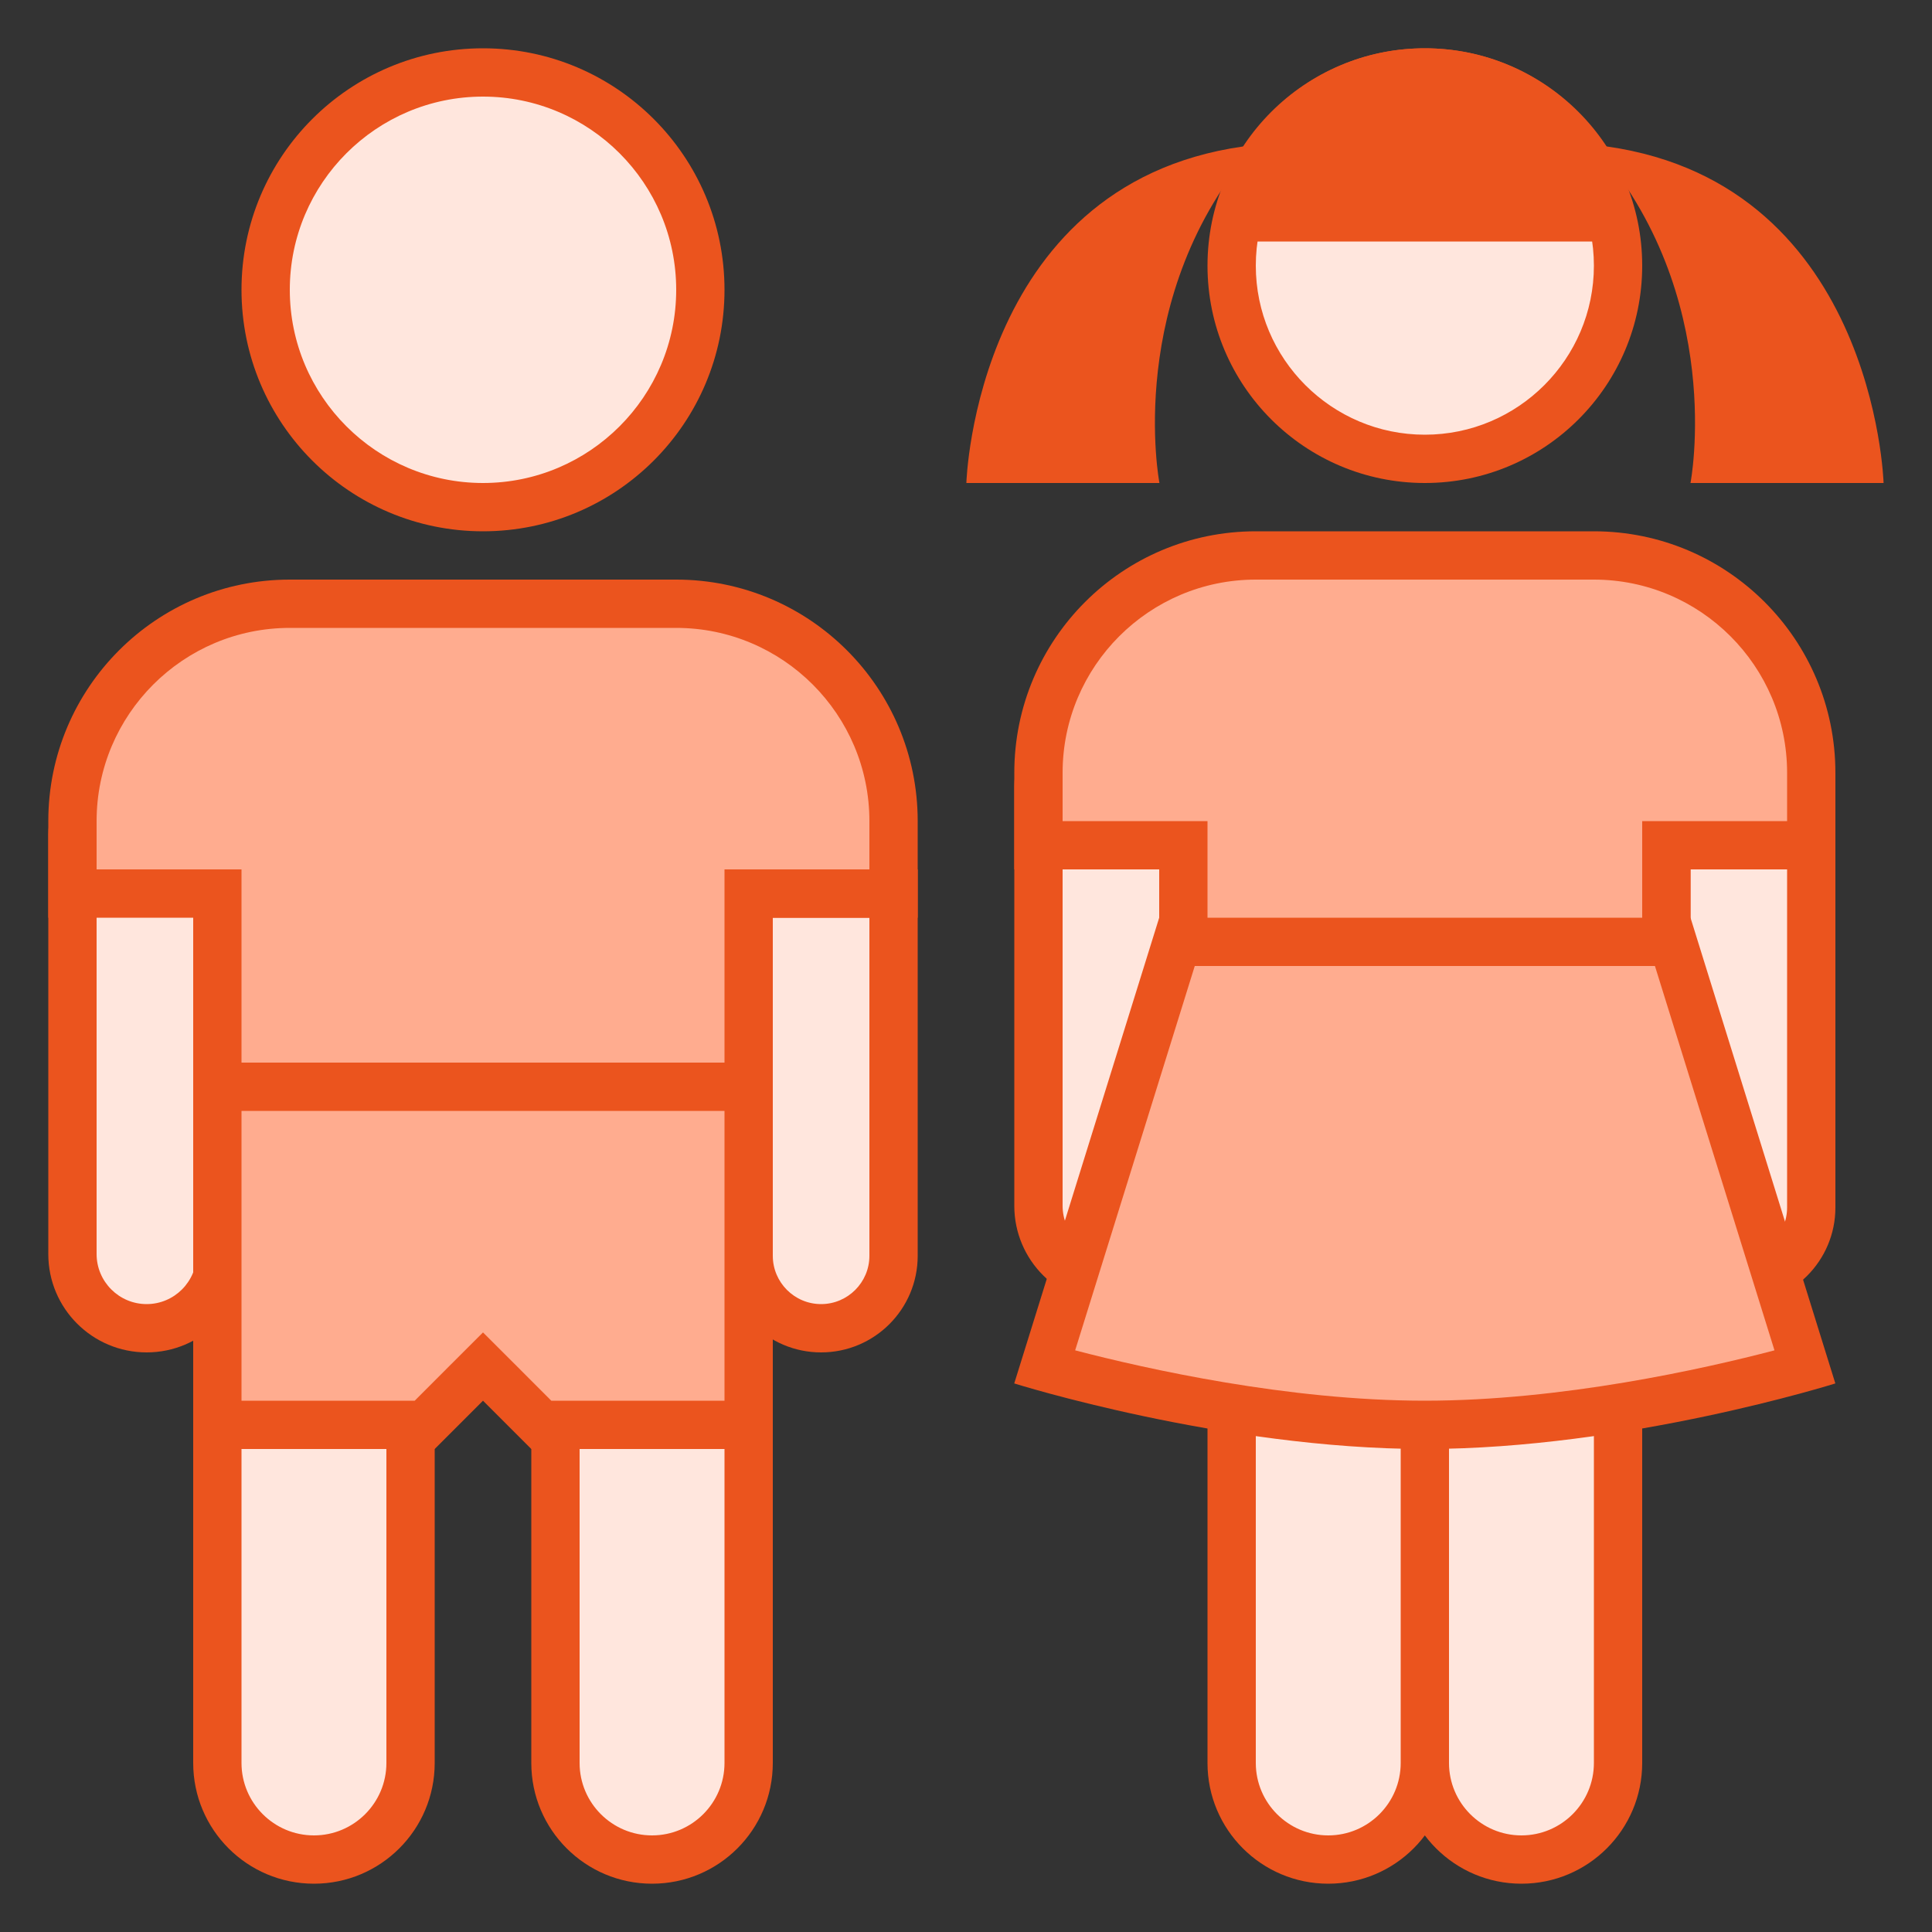
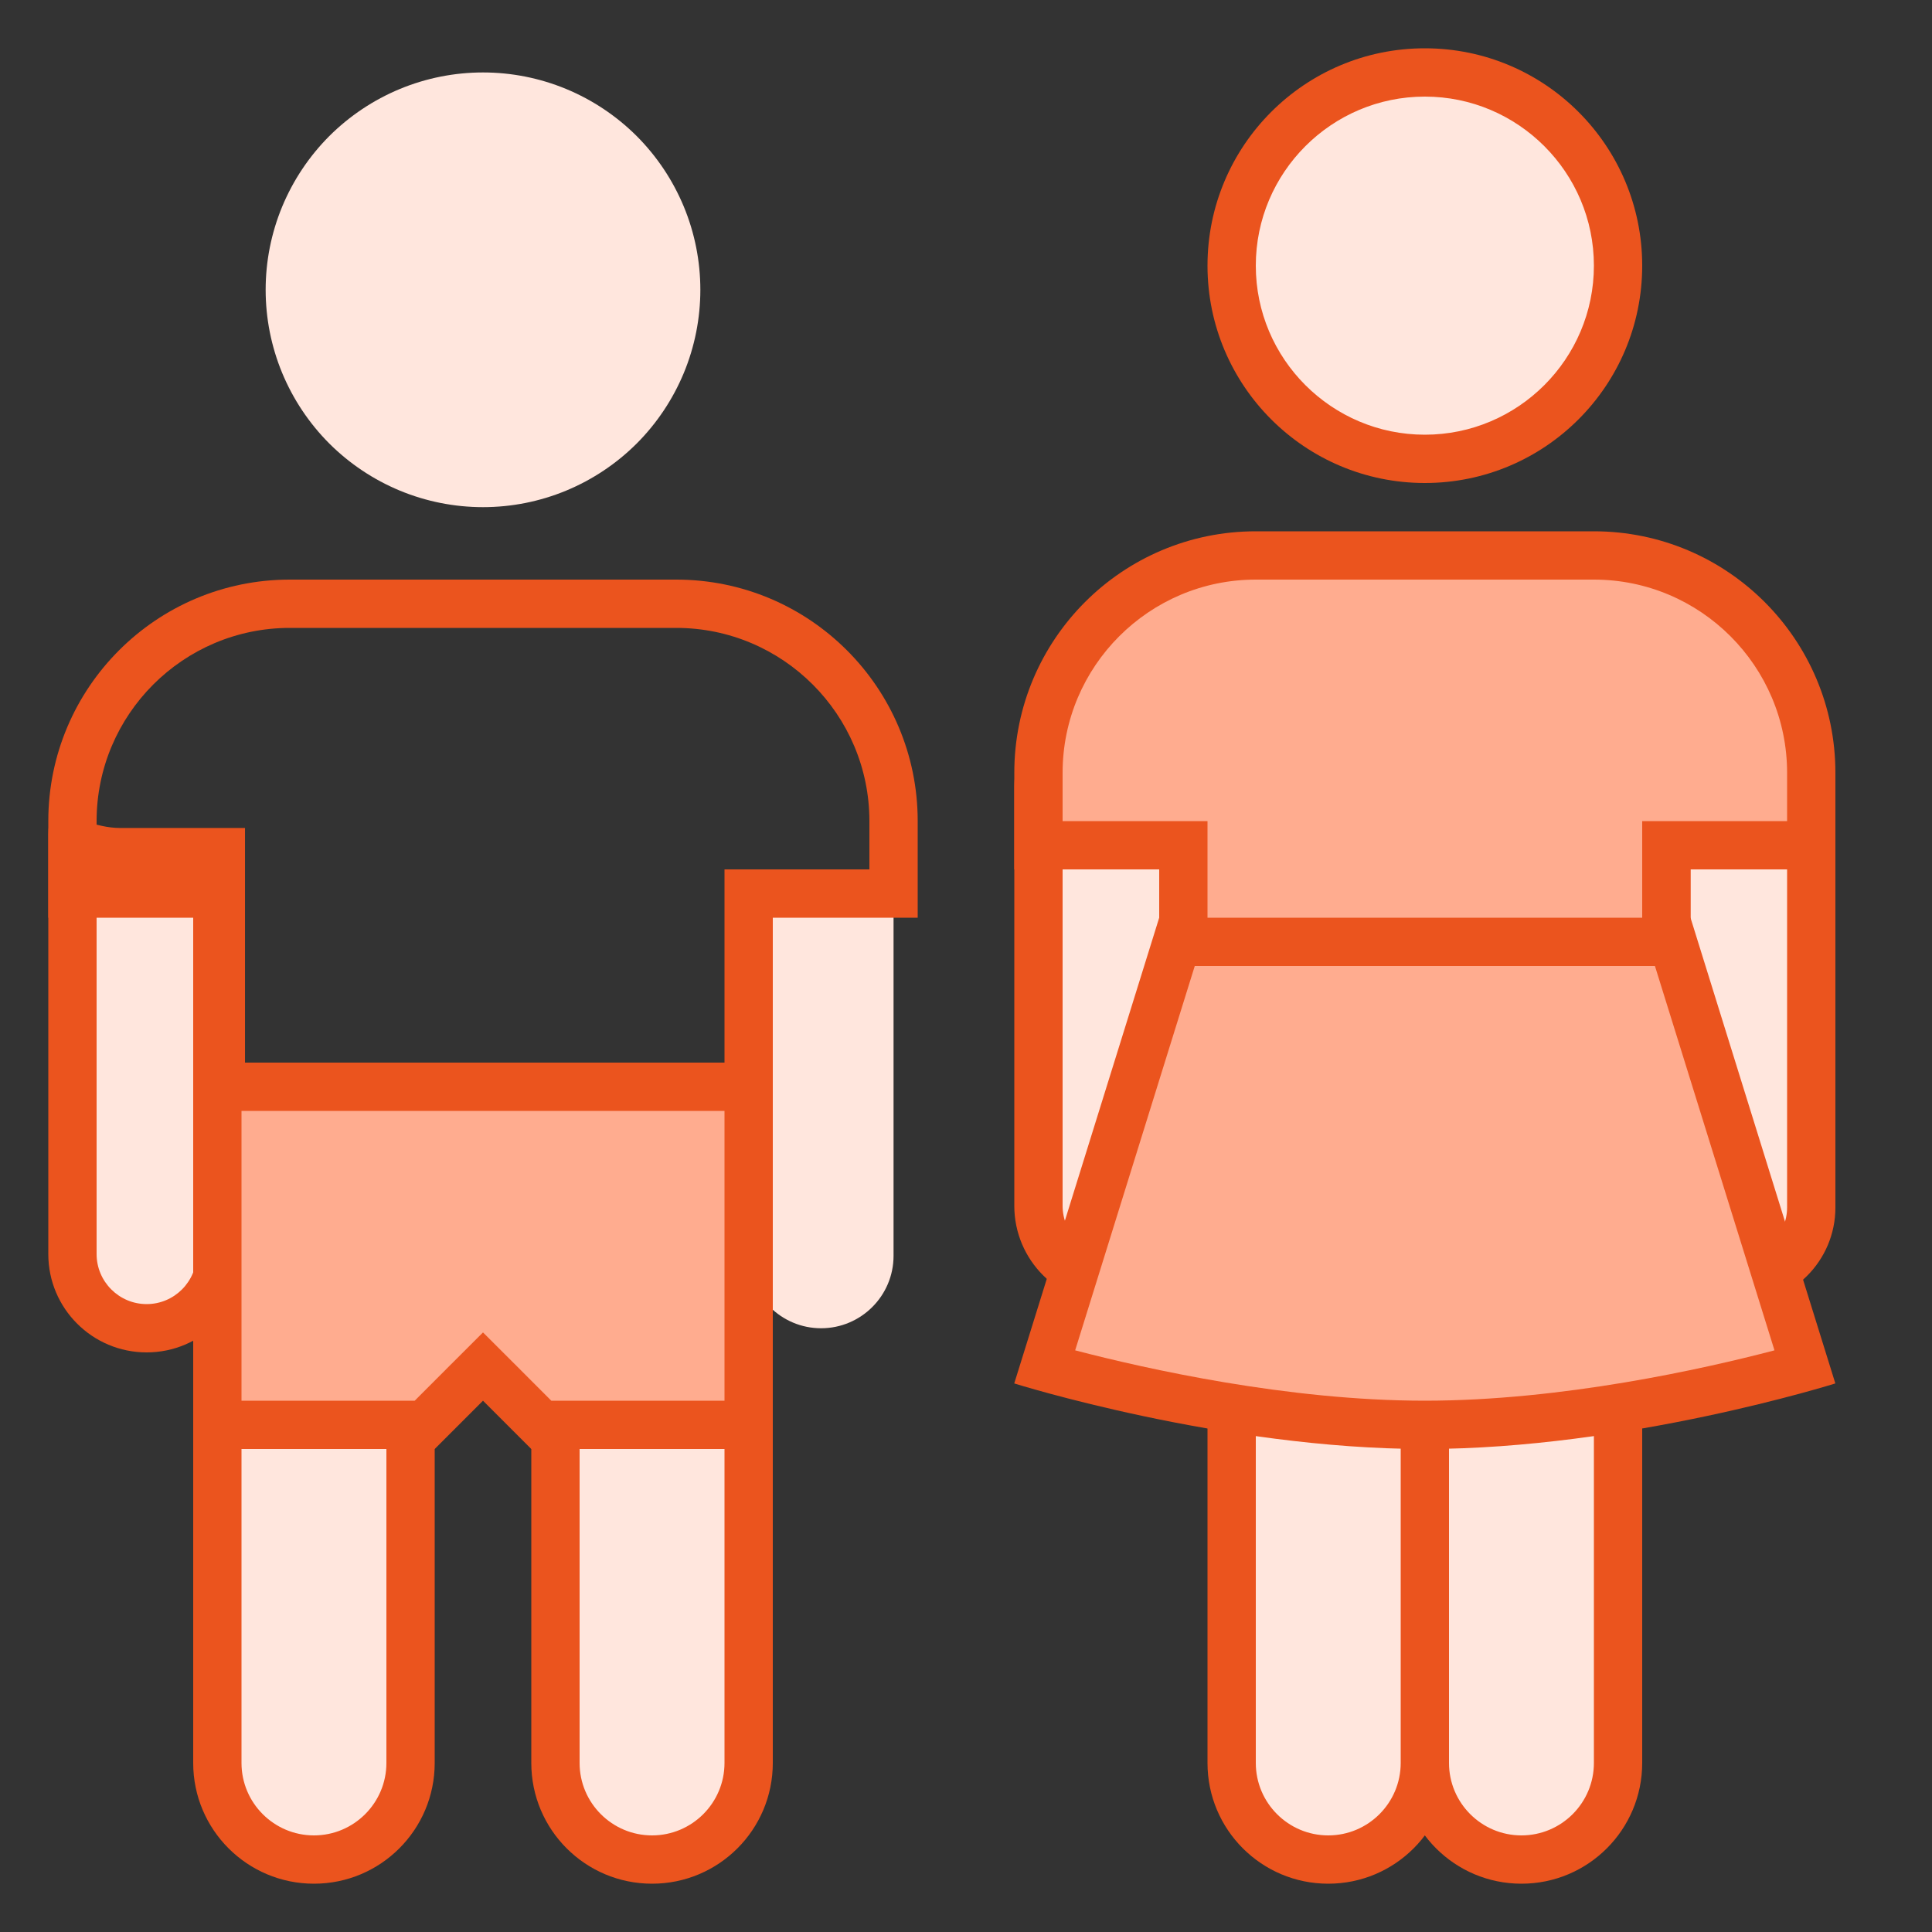
<svg xmlns="http://www.w3.org/2000/svg" width="32" height="32" viewBox="0 0 32 32" fill="none">
  <rect x="0" y="0" width="32" height="32" fill="#333333" stroke="none" />
-   <path d="M28 8H31.198C31.198 8 31.05 2.9 26.405 2.4C28.6 4.9 28 8 28 8ZM19.204 8H16.006C16.006 8 16.154 2.9 20.799 2.4C18.604 4.9 19.204 8 19.204 8Z" fill="#EB541E" />
  <path d="M8 1.2C7.527 1.2 7.059 1.293 6.622 1.474C6.186 1.655 5.789 1.92 5.454 2.254C5.12 2.589 4.855 2.986 4.674 3.422C4.493 3.859 4.4 4.327 4.4 4.8C4.4 5.273 4.493 5.741 4.674 6.178C4.855 6.614 5.12 7.011 5.454 7.346C5.789 7.68 6.186 7.945 6.622 8.126C7.059 8.307 7.527 8.4 8 8.4C8.473 8.4 8.941 8.307 9.378 8.126C9.814 7.945 10.211 7.68 10.546 7.346C10.88 7.011 11.145 6.614 11.326 6.178C11.507 5.741 11.6 5.273 11.6 4.8C11.6 4.327 11.507 3.859 11.326 3.422C11.145 2.986 10.88 2.589 10.546 2.254C10.211 1.92 9.814 1.655 9.378 1.474C8.941 1.293 8.473 1.2 8 1.2Z" fill="#FFE6DD" />
-   <path d="M8 1.6C9.765 1.6 11.2 3.035 11.2 4.8C11.2 6.565 9.765 8 8 8C6.235 8 4.8 6.565 4.8 4.8C4.8 3.035 6.235 1.6 8 1.6ZM8 0.8C5.791 0.8 4 2.591 4 4.8C4 7.009 5.791 8.8 8 8.8C10.209 8.8 12 7.009 12 4.8C12 2.591 10.209 0.8 8 0.8Z" fill="#EB541E" />
  <path d="M2.429 22C1.751 22 1.2 21.449 1.2 20.771V13.954C1.205 13.955 1.209 13.957 1.213 13.958C1.412 14.025 1.684 14.114 1.989 14.114H3.658V20.771C3.657 21.449 3.106 22 2.429 22Z" fill="#FFE6DD" />
  <path d="M1.6 14.478C1.72 14.5 1.85 14.514 1.988 14.514H3.258V20.771C3.257 21.228 2.886 21.6 2.429 21.6C1.972 21.6 1.6 21.228 1.6 20.771V14.478ZM1 13.496C0.874 13.496 0.8 13.573 0.8 13.817V20.772C0.8 21.671 1.529 22.4 2.429 22.4C3.329 22.4 4.058 21.671 4.058 20.771V13.714H1.988C1.576 13.714 1.213 13.496 1 13.496Z" fill="#EB541E" />
  <path d="M13.6 22C12.938 22 12.4 21.462 12.4 20.8V14.8H14.8V20.8C14.8 21.462 14.262 22 13.6 22Z" fill="#FFE6DD" />
-   <path d="M14.4 15.2V20.8C14.4 21.241 14.041 21.6 13.6 21.6C13.159 21.6 12.8 21.241 12.8 20.8V15.2H14.4ZM15.2 14.4H12V20.8C12 21.684 12.716 22.4 13.6 22.4C14.484 22.4 15.2 21.684 15.2 20.8V14.4Z" fill="#EB541E" />
  <path d="M10.8 30.8C9.918 30.8 9.2 30.082 9.2 29.2V21.2H12.4V29.2C12.4 30.082 11.682 30.8 10.8 30.8Z" fill="#FFE6DD" />
  <path d="M12 21.6V29.2C12 29.862 11.462 30.4 10.8 30.4C10.138 30.4 9.6 29.862 9.6 29.2V21.6H12ZM12.8 20.8H8.8V29.2C8.8 30.305 9.695 31.2 10.8 31.2C11.905 31.2 12.8 30.305 12.8 29.2V20.8Z" fill="#EB541E" />
  <path d="M5.2 30.8C4.318 30.8 3.6 30.082 3.6 29.2V21.2H6.8V29.2C6.8 30.082 6.082 30.8 5.2 30.8Z" fill="#FFE6DD" />
  <path d="M6.4 21.6V29.2C6.4 29.862 5.862 30.4 5.2 30.4C4.538 30.4 4 29.862 4 29.2V21.6H6.4ZM7.2 20.8H3.2V29.2C3.2 30.305 4.095 31.2 5.2 31.2C6.305 31.2 7.2 30.305 7.2 29.2V20.8Z" fill="#EB541E" />
-   <path d="M3.6 19.6V14.8H1.2V13.6C1.2 11.615 2.815 10 4.8 10H11.2C13.185 10 14.8 11.615 14.8 13.6V14.8H12.4V19.6H3.6Z" fill="#FFAC8F" />
  <path d="M11.2 10.4C12.965 10.4 14.4 11.835 14.4 13.6V14.4H12.8H12V15.2V19.2H4V15.2V14.4H3.2H1.6V13.6C1.6 11.835 3.035 10.4 4.8 10.4H11.2ZM11.2 9.6H4.8C2.591 9.6 0.8 11.391 0.8 13.6V15.2H3.2V20H12.8V15.2H15.2V13.6C15.2 11.391 13.409 9.6 11.2 9.6Z" fill="#EB541E" />
  <path d="M8.966 23.6L8 22.634L7.034 23.6H3.6V18H12.4V23.6H8.966Z" fill="#FFAC8F" />
  <path d="M12 18.4V23.2H9.131L8.566 22.634L8 22.069L7.434 22.634L6.869 23.2H4V18.4H12ZM12.8 17.6H3.2V24H7.2L8 23.2L8.8 24H12.8V17.6Z" fill="#EB541E" />
  <path d="M23.6 1.2C22.751 1.2 21.937 1.537 21.337 2.137C20.737 2.737 20.4 3.551 20.4 4.4C20.4 5.249 20.737 6.063 21.337 6.663C21.937 7.263 22.751 7.6 23.6 7.6C24.449 7.6 25.263 7.263 25.863 6.663C26.463 6.063 26.8 5.249 26.8 4.4C26.8 3.551 26.463 2.737 25.863 2.137C25.263 1.537 24.449 1.2 23.6 1.2Z" fill="#FFE6DD" />
  <path d="M23.6 1.6C25.144 1.6 26.4 2.856 26.4 4.4C26.4 5.944 25.144 7.2 23.6 7.2C22.056 7.2 20.8 5.944 20.8 4.4C20.8 2.856 22.056 1.6 23.6 1.6ZM23.6 0.8C21.612 0.8 20 2.412 20 4.4C20 6.388 21.612 8 23.6 8C25.588 8 27.2 6.388 27.2 4.4C27.2 2.412 25.588 0.8 23.6 0.8Z" fill="#EB541E" />
  <path d="M18.429 21.2C17.751 21.2 17.2 20.649 17.2 19.971V13.154C17.205 13.155 17.209 13.157 17.213 13.158C17.412 13.225 17.684 13.314 17.989 13.314H19.658V19.971C19.657 20.649 19.106 21.2 18.429 21.2Z" fill="#FFE6DD" />
  <path d="M17.6 13.678C17.72 13.7 17.85 13.714 17.988 13.714H19.258V19.971C19.258 20.428 18.886 20.8 18.429 20.8C17.972 20.8 17.6 20.428 17.6 19.971V13.678ZM17 12.696C16.874 12.696 16.8 12.773 16.8 13.017V19.972C16.8 20.871 17.529 21.6 18.429 21.6C19.329 21.6 20.058 20.871 20.058 19.971V12.914H17.988C17.576 12.914 17.213 12.696 17 12.696Z" fill="#EB541E" />
  <path d="M28.8 21.2C28.138 21.2 27.6 20.662 27.6 20V14H30V20C30 20.662 29.462 21.2 28.8 21.2Z" fill="#FFE6DD" />
  <path d="M29.6 14.4V20C29.6 20.441 29.241 20.8 28.8 20.8C28.359 20.8 28 20.441 28 20V14.4H29.6ZM30.4 13.6H27.2V20C27.2 20.884 27.916 21.6 28.8 21.6C29.684 21.6 30.4 20.884 30.4 20V13.6Z" fill="#EB541E" />
  <path d="M25.2 30.8C24.318 30.8 23.6 30.082 23.6 29.2V20.4H26.8V29.2C26.8 30.082 26.082 30.8 25.2 30.8Z" fill="#FFE6DD" />
  <path d="M26.4 20.8V29.2C26.4 29.862 25.862 30.4 25.2 30.4C24.538 30.4 24 29.862 24 29.2V20.8H26.4ZM27.2 20H23.2V29.2C23.2 30.305 24.095 31.2 25.2 31.2C26.305 31.2 27.2 30.305 27.2 29.2V20Z" fill="#EB541E" />
  <path d="M22 30.8C21.118 30.8 20.4 30.082 20.4 29.2V20.4H23.6V29.2C23.6 30.082 22.882 30.8 22 30.8Z" fill="#FFE6DD" />
  <path d="M23.2 20.8V29.2C23.2 29.862 22.662 30.4 22 30.4C21.338 30.4 20.8 29.862 20.8 29.2V20.8H23.2ZM24 20H20V29.2C20 30.305 20.895 31.2 22 31.2C23.105 31.2 24 30.305 24 29.2V20Z" fill="#EB541E" />
  <path d="M19.6 18.8V14H17.2V12.8C17.2 10.815 18.815 9.2 20.8 9.2H26.4C28.385 9.2 30 10.815 30 12.8V14H27.6V18.8H19.6Z" fill="#FFAC8F" />
  <path d="M26.4 9.6C28.165 9.6 29.6 11.035 29.6 12.8V13.6H28H27.2V14.4V18.4H20V14.4V13.6H19.2H17.6V12.8C17.6 11.035 19.035 9.6 20.8 9.6H26.4ZM26.4 8.8H20.8C18.591 8.8 16.8 10.591 16.8 12.8V14.4H19.2V19.2H28V14.4H30.4V12.8C30.4 10.591 28.609 8.8 26.4 8.8Z" fill="#EB541E" />
-   <path d="M27.16 4C26.958 2.202 25.451 0.8 23.6 0.8C21.749 0.8 20.242 2.202 20.04 4H27.16Z" fill="#EB541E" />
  <path d="M23.599 23.6C20.989 23.6 18.282 22.918 17.302 22.645L19.494 15.6H27.706L29.896 22.644C28.915 22.918 26.206 23.6 23.599 23.6Z" fill="#FFAC8F" />
  <path d="M27.411 16L29.391 22.366C28.216 22.674 25.869 23.2 23.599 23.2C21.335 23.2 18.985 22.673 17.808 22.366L19.789 16H27.411ZM28 15.2H19.2L16.799 22.914C16.799 22.914 20.253 24 23.599 24C26.946 24 30.399 22.914 30.399 22.914L28 15.2Z" fill="#EB541E" />
</svg>